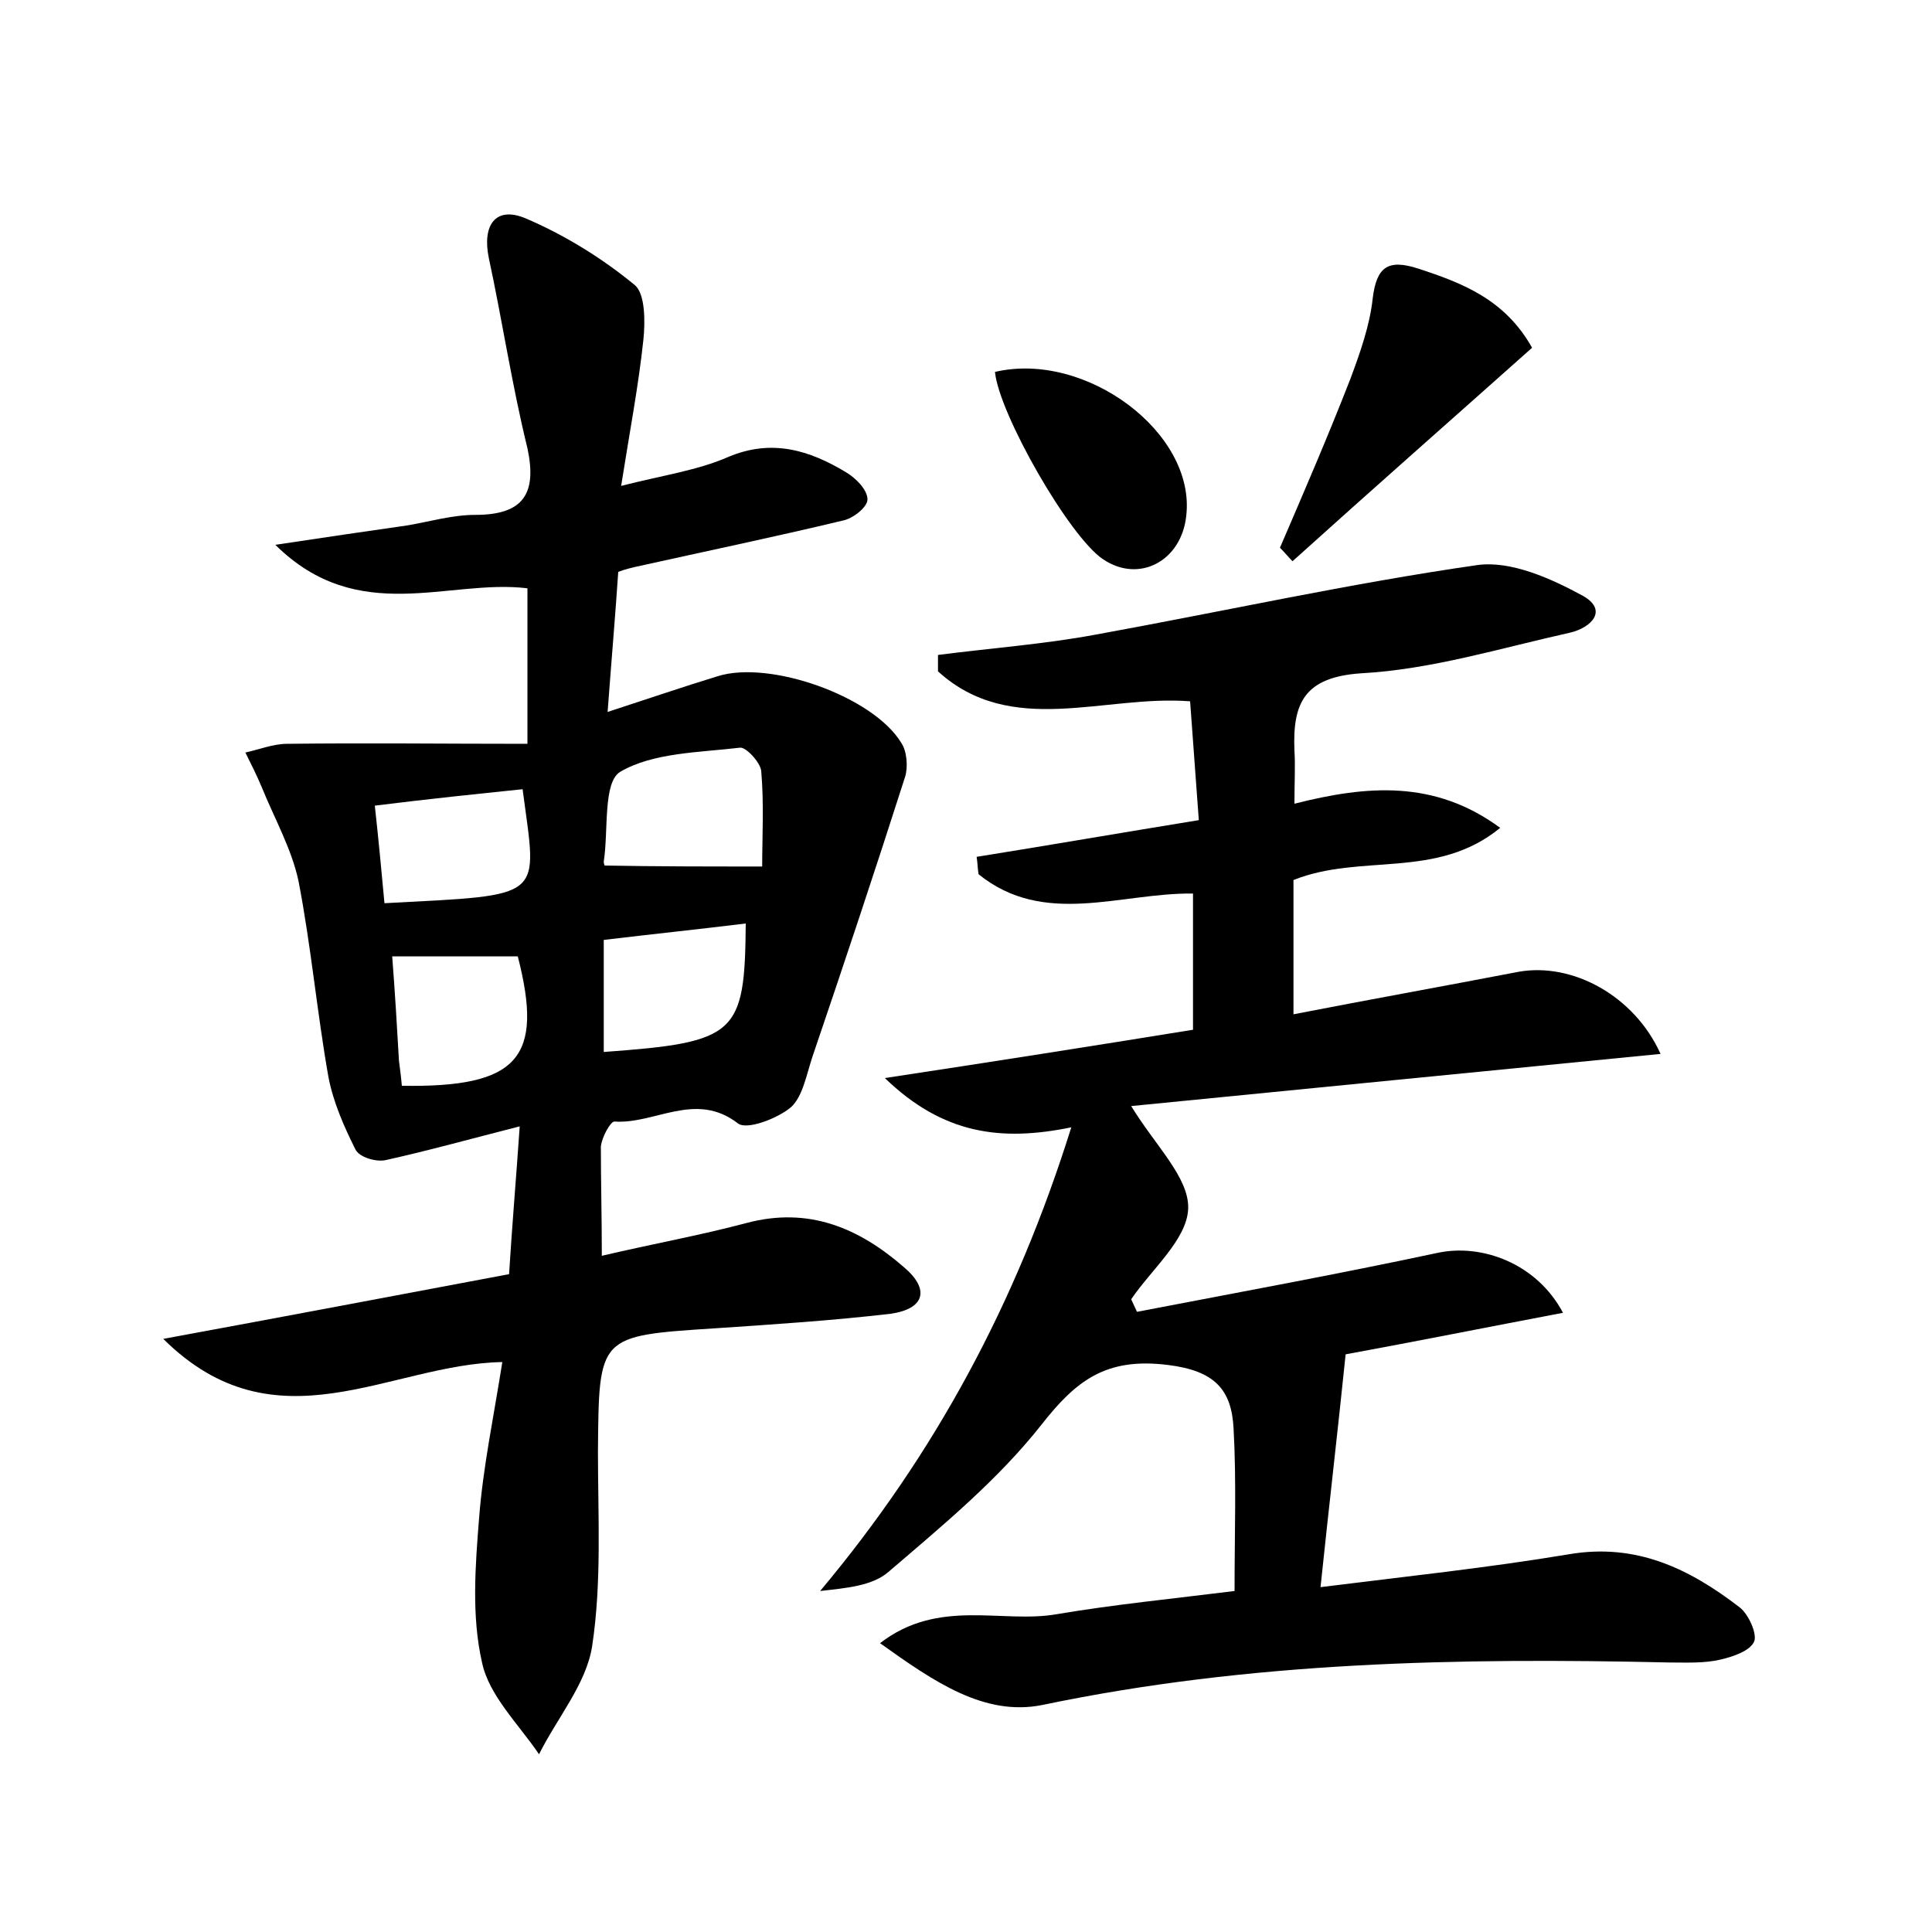
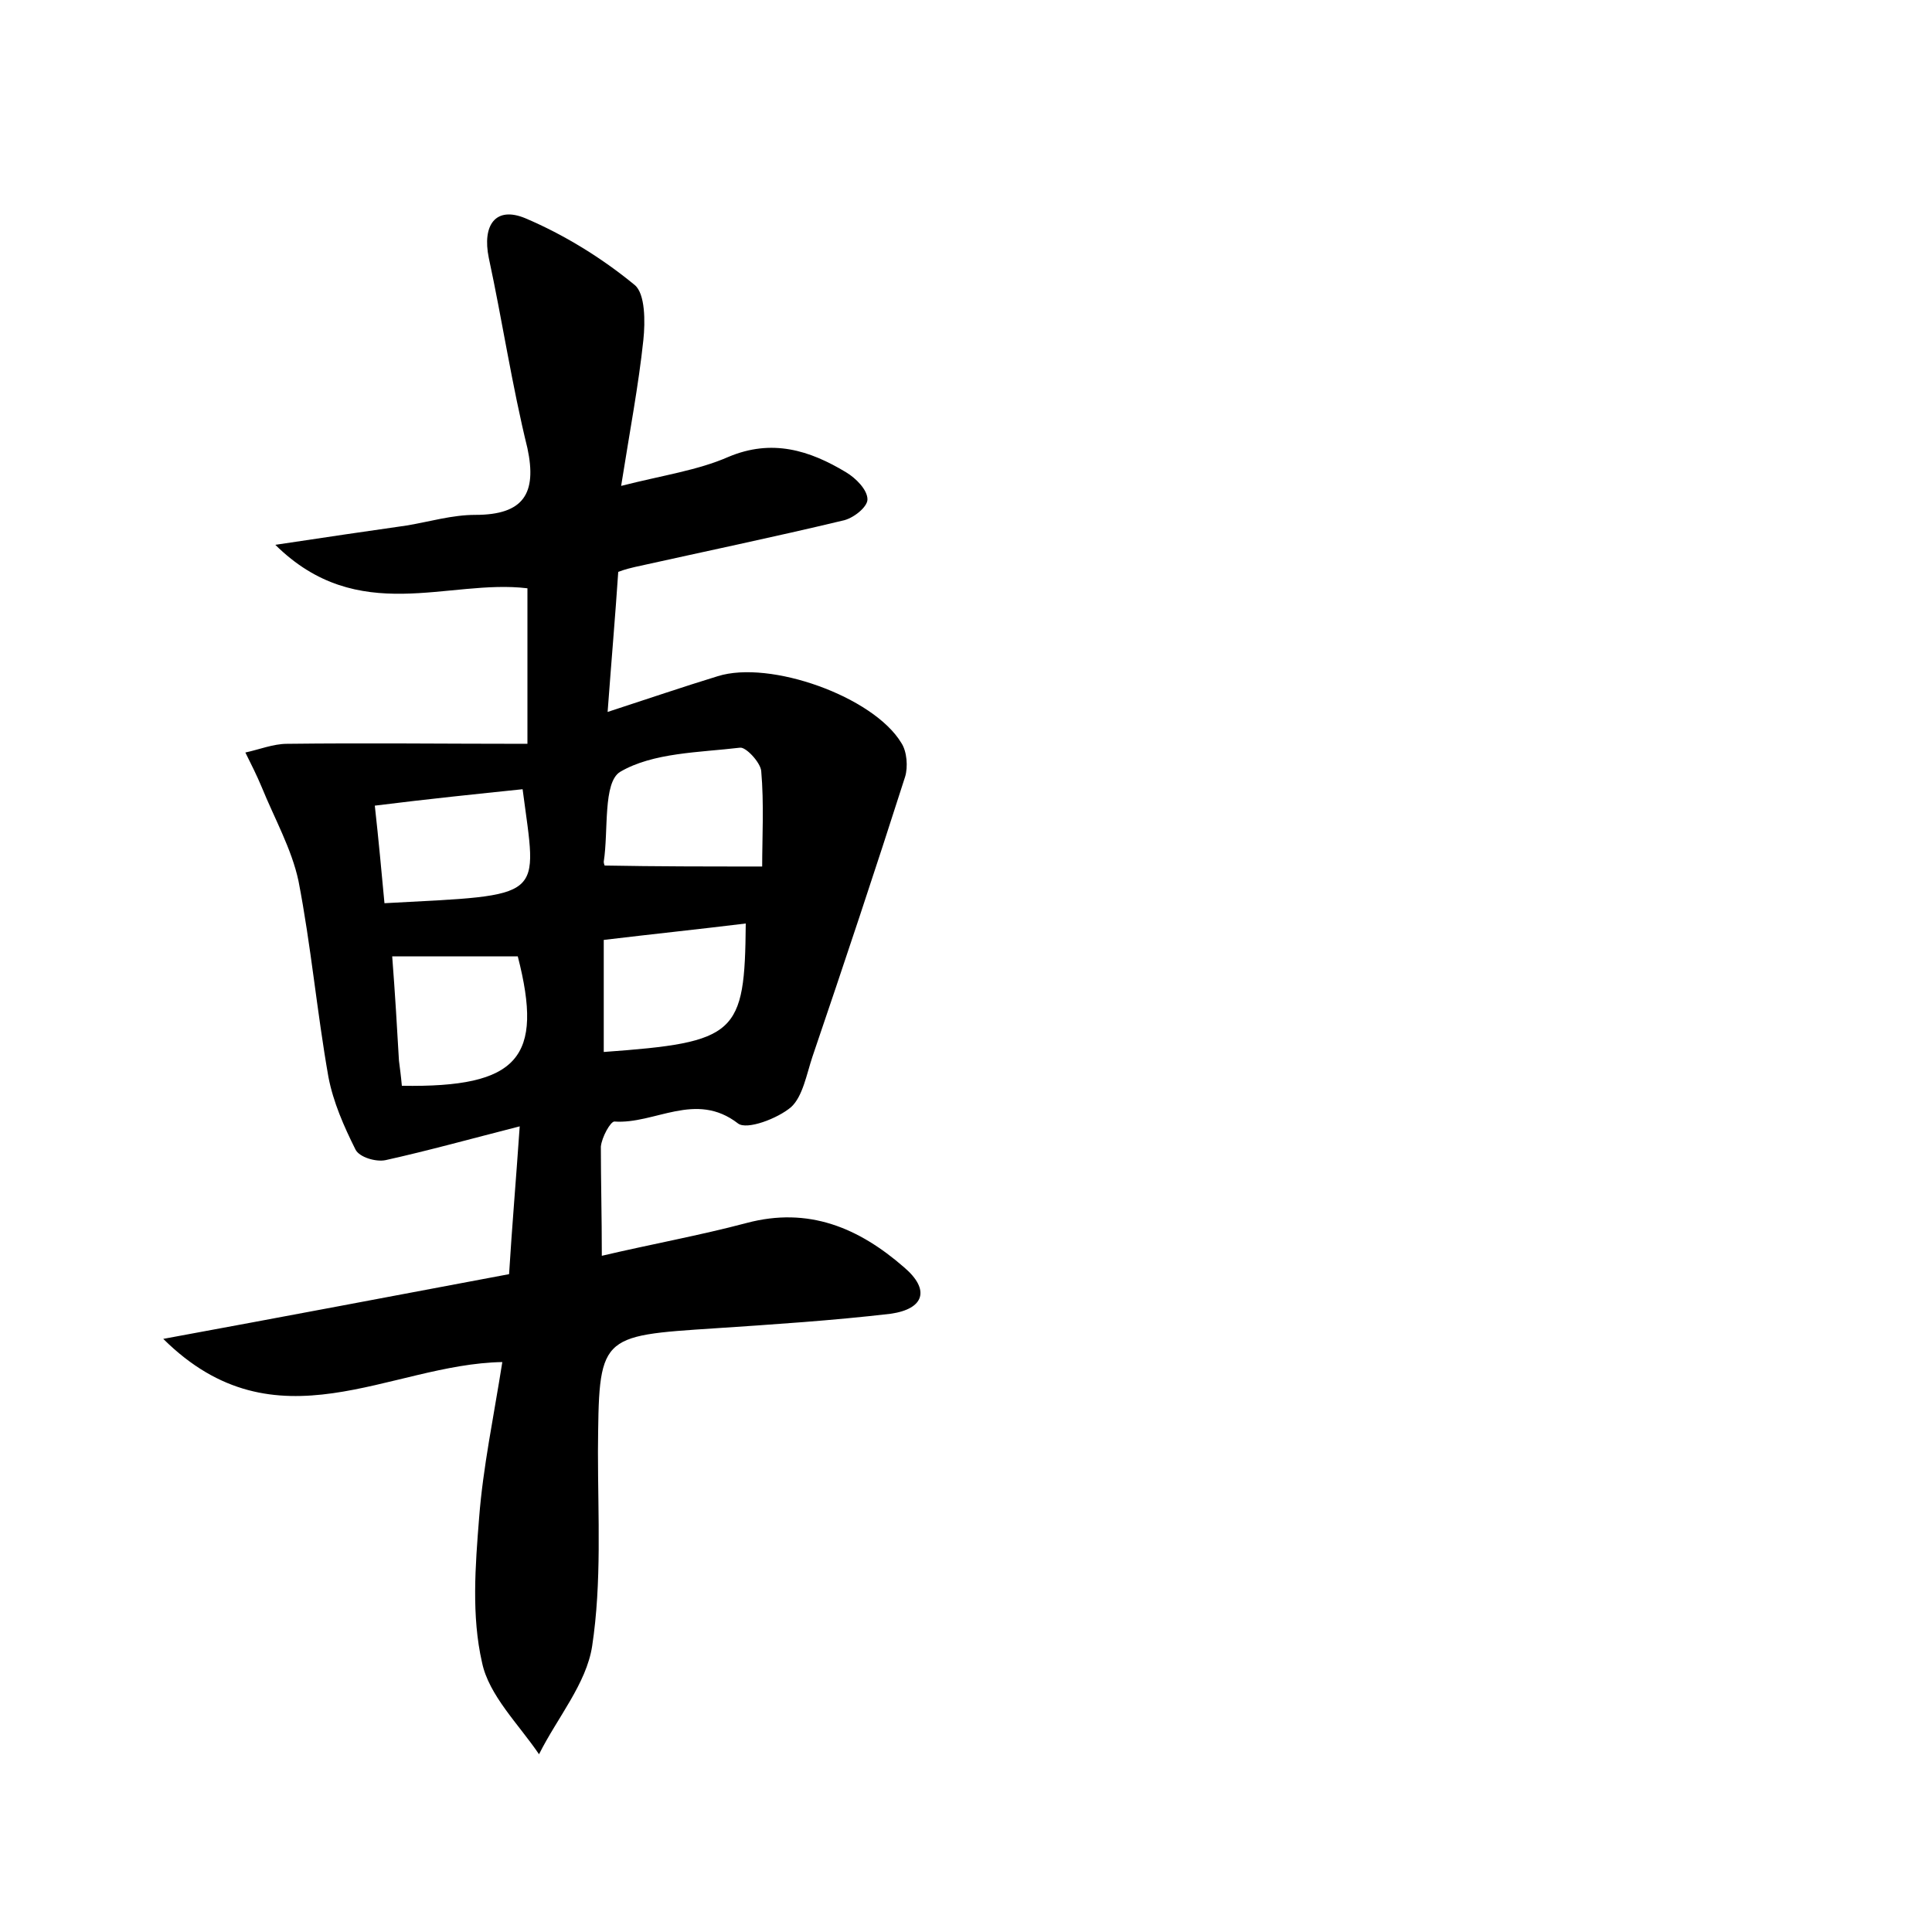
<svg xmlns="http://www.w3.org/2000/svg" version="1.1" id="图层_1" x="0px" y="0px" viewBox="0 0 200 200" style="enable-background:new 0 0 200 200;" xml:space="preserve">
  <style type="text/css">
	.st0{fill:#FFFFFF;}
</style>
  <g>
    <path d="M62.3,130c5.1-1.2,10.1-2.1,15-3.4c6.4-1.7,11.6,0.5,16.3,4.6c2.7,2.3,2.1,4.3-1.4,4.8c-6,0.7-12.1,1.1-18.1,1.5   c-12.2,0.8-12.1,0.7-12.2,12.8c0,6.7,0.4,13.5-0.6,20.1c-0.6,3.9-3.6,7.4-5.5,11.2c-2.1-3.1-5.2-6.1-5.9-9.5   c-1.1-4.8-0.7-10-0.3-15c0.4-5.2,1.5-10.4,2.4-16.1c-11.7,0.2-23.4,9.2-35.1-2.4c12.5-2.3,24.1-4.5,35.8-6.7   c0.3-4.9,0.7-9.5,1.1-15.3c-5.1,1.3-9.4,2.5-13.9,3.5c-1,0.2-2.7-0.3-3.1-1.1c-1.2-2.4-2.3-4.9-2.8-7.5c-1.2-6.8-1.8-13.6-3.1-20.3   c-0.7-3.3-2.5-6.5-3.8-9.7c-0.5-1.2-1.1-2.4-1.7-3.6c1.4-0.3,2.9-0.9,4.3-0.9c8.2-0.1,16.4,0,24.9,0c0-5.9,0-10.8,0-16.1   c-8.2-1-17.5,4-26.1-4.5c5.3-0.8,9.4-1.4,13.6-2c2.4-0.4,4.7-1.1,7.1-1.1c5,0,6.4-2.2,5.4-6.9C53,39.9,52,33.2,50.6,26.7   c-0.7-3.4,0.7-5.4,3.8-4.1c4,1.7,7.9,4.1,11.3,6.9c1.1,0.9,1.1,3.8,0.9,5.7c-0.5,4.7-1.4,9.4-2.3,15.1c4.3-1.1,7.9-1.6,11.1-3   c4.5-1.9,8.4-0.7,12.2,1.6c1,0.6,2.2,1.8,2.2,2.8c0,0.8-1.5,2-2.6,2.2c-7.1,1.7-14.3,3.2-21.5,4.8c-0.4,0.1-0.9,0.2-1.7,0.5   c-0.3,4.5-0.7,9.1-1.1,14.5c4.3-1.4,7.8-2.6,11.4-3.7c5.4-1.7,16.1,2.1,19,6.9c0.6,0.9,0.7,2.5,0.4,3.5c-3.1,9.7-6.3,19.3-9.6,29   c-0.6,1.8-1,4.1-2.2,5.2c-1.4,1.2-4.6,2.4-5.5,1.7c-4.4-3.4-8.6,0.1-12.8-0.2c-0.4,0-1.3,1.6-1.4,2.6   C62.2,122.2,62.3,125.9,62.3,130z M78.9,89.7c0-3,0.2-6.5-0.1-9.9c-0.1-0.9-1.6-2.5-2.2-2.4c-4.2,0.5-9,0.5-12.4,2.5   C62.4,81,63,86,62.5,89.2c0,0.3,0.2,0.6,0.1,0.4C68,89.7,73.1,89.7,78.9,89.7z M41.6,112.4c12.1,0.2,14.7-2.9,12-13.4   c-2.1,0-4.1,0-6.2,0c-2.2,0-4.4,0-6.8,0c0.3,3.9,0.5,7.3,0.7,10.8C41.4,110.6,41.5,111.3,41.6,112.4z M62.5,108.9   c13.8-1,14.6-1.8,14.7-13.3c-4.9,0.6-9.7,1.1-14.7,1.7C62.5,101.3,62.5,104.9,62.5,108.9z M38.8,83.4c0.4,3.6,0.7,6.9,1,10.1   c16.9-0.9,15.8-0.3,14.3-11.8C49.3,82.2,44.4,82.7,38.8,83.4z" />
-     <path d="M127.8,164.7c0-6,0.2-11.4-0.1-16.8c-0.2-4-1.9-6-6.8-6.6c-6.4-0.8-9.5,1.6-13.1,6.2c-4.5,5.7-10.2,10.4-15.8,15.2   c-1.7,1.5-4.5,1.7-7.1,2c11.9-14.2,20.3-29.8,26-48c-7.3,1.5-13.3,0.7-19.3-5.1c11.2-1.7,21.4-3.3,31.9-5c0-4.7,0-9.3,0-14.1   c-7.5-0.1-15.4,3.5-22.2-2c-0.1-0.6-0.1-1.2-0.2-1.8c7.5-1.2,15-2.5,23-3.8c-0.3-4.2-0.6-8.2-0.9-12.3c-8.9-0.7-18.5,3.8-26.1-3.1   c0-0.6,0-1.1,0-1.7c5.4-0.7,10.9-1.1,16.3-2.1c13.2-2.4,26.3-5.3,39.5-7.2c3.5-0.5,7.7,1.4,11,3.2c2.6,1.5,0.8,3.3-1.4,3.8   c-7.2,1.6-14.3,3.8-21.6,4.2c-5.9,0.4-7.1,3.1-6.9,8c0.1,1.6,0,3.2,0,5.5c7.5-1.9,14.5-2.5,21.3,2.5c-6.6,5.4-14.4,2.6-21.4,5.4   c0,4.2,0,8.8,0,13.9c7.7-1.5,15.5-2.9,23.3-4.4c5.6-1,12,2.5,14.7,8.5c-18.4,1.8-36.5,3.6-54.8,5.4c2.5,4.1,6,7.4,5.9,10.6   c-0.1,3.2-3.8,6.3-5.9,9.4c0.2,0.4,0.4,0.9,0.6,1.3c10.4-2,20.8-3.9,31.1-6.1c4.6-1,10.3,1.1,13,6.2c-7.9,1.5-15.4,3-22.5,4.3   c-0.8,7.8-1.7,15.5-2.6,24.1c8.8-1.1,17.3-2,25.7-3.4c7-1.2,12.5,1.5,17.7,5.5c0.9,0.7,1.8,2.7,1.5,3.5c-0.4,1-2.2,1.6-3.5,1.9   c-1.7,0.4-3.5,0.3-5.3,0.3c-21.8-0.5-43.4-0.1-64.9,4.4c-6,1.2-11.2-2.4-16.8-6.4c6.1-4.7,12.6-2,18.3-3   C115.3,166.1,121.4,165.5,127.8,164.7z" />
-     <path d="M132.5,56.7c2.5-5.8,5-11.6,7.3-17.5c1-2.7,2-5.5,2.3-8.3c0.4-3.3,1.6-4.1,4.7-3.1c4.6,1.5,9,3.2,11.8,8.2   c-8.3,7.4-16.6,14.7-24.8,22.1C133.4,57.7,133,57.2,132.5,56.7z" />
-     <path d="M103,38.5c9.4-2.2,20.8,6.3,19.8,14.9c-0.5,4.7-4.9,7-8.6,4.5C110.7,55.6,103.4,42.8,103,38.5z" />
  </g>
</svg>